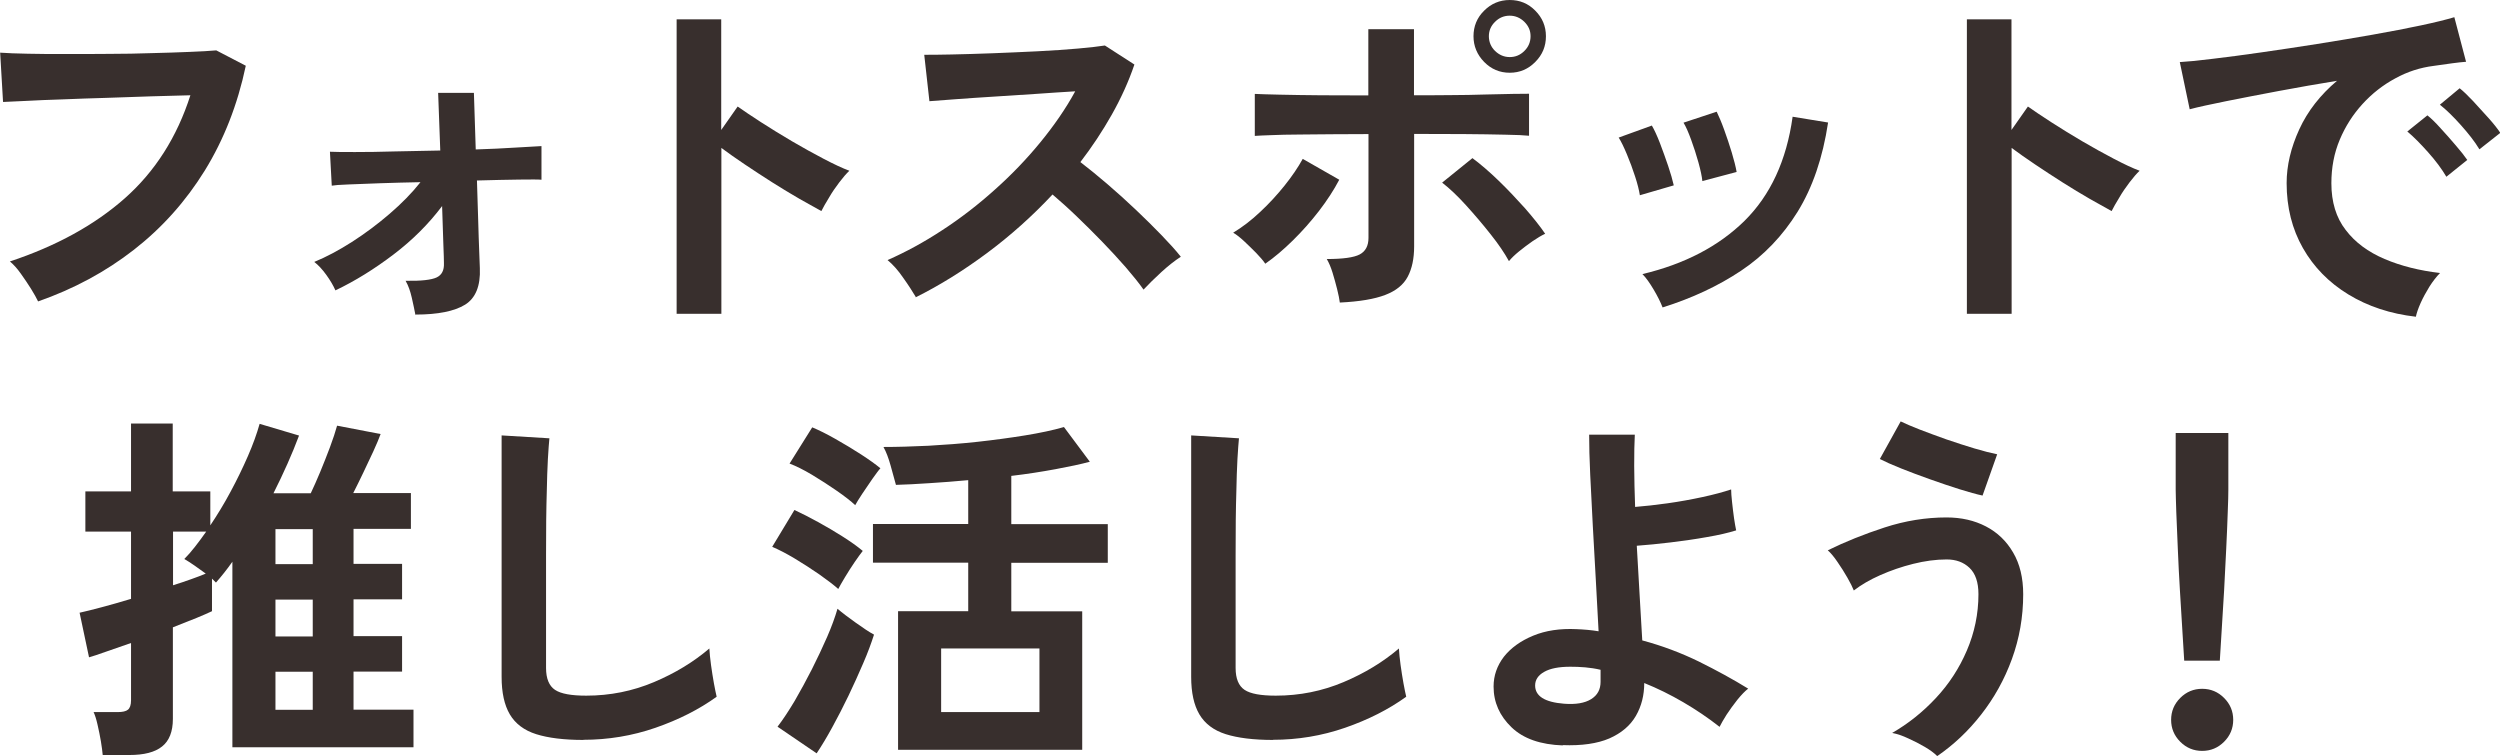
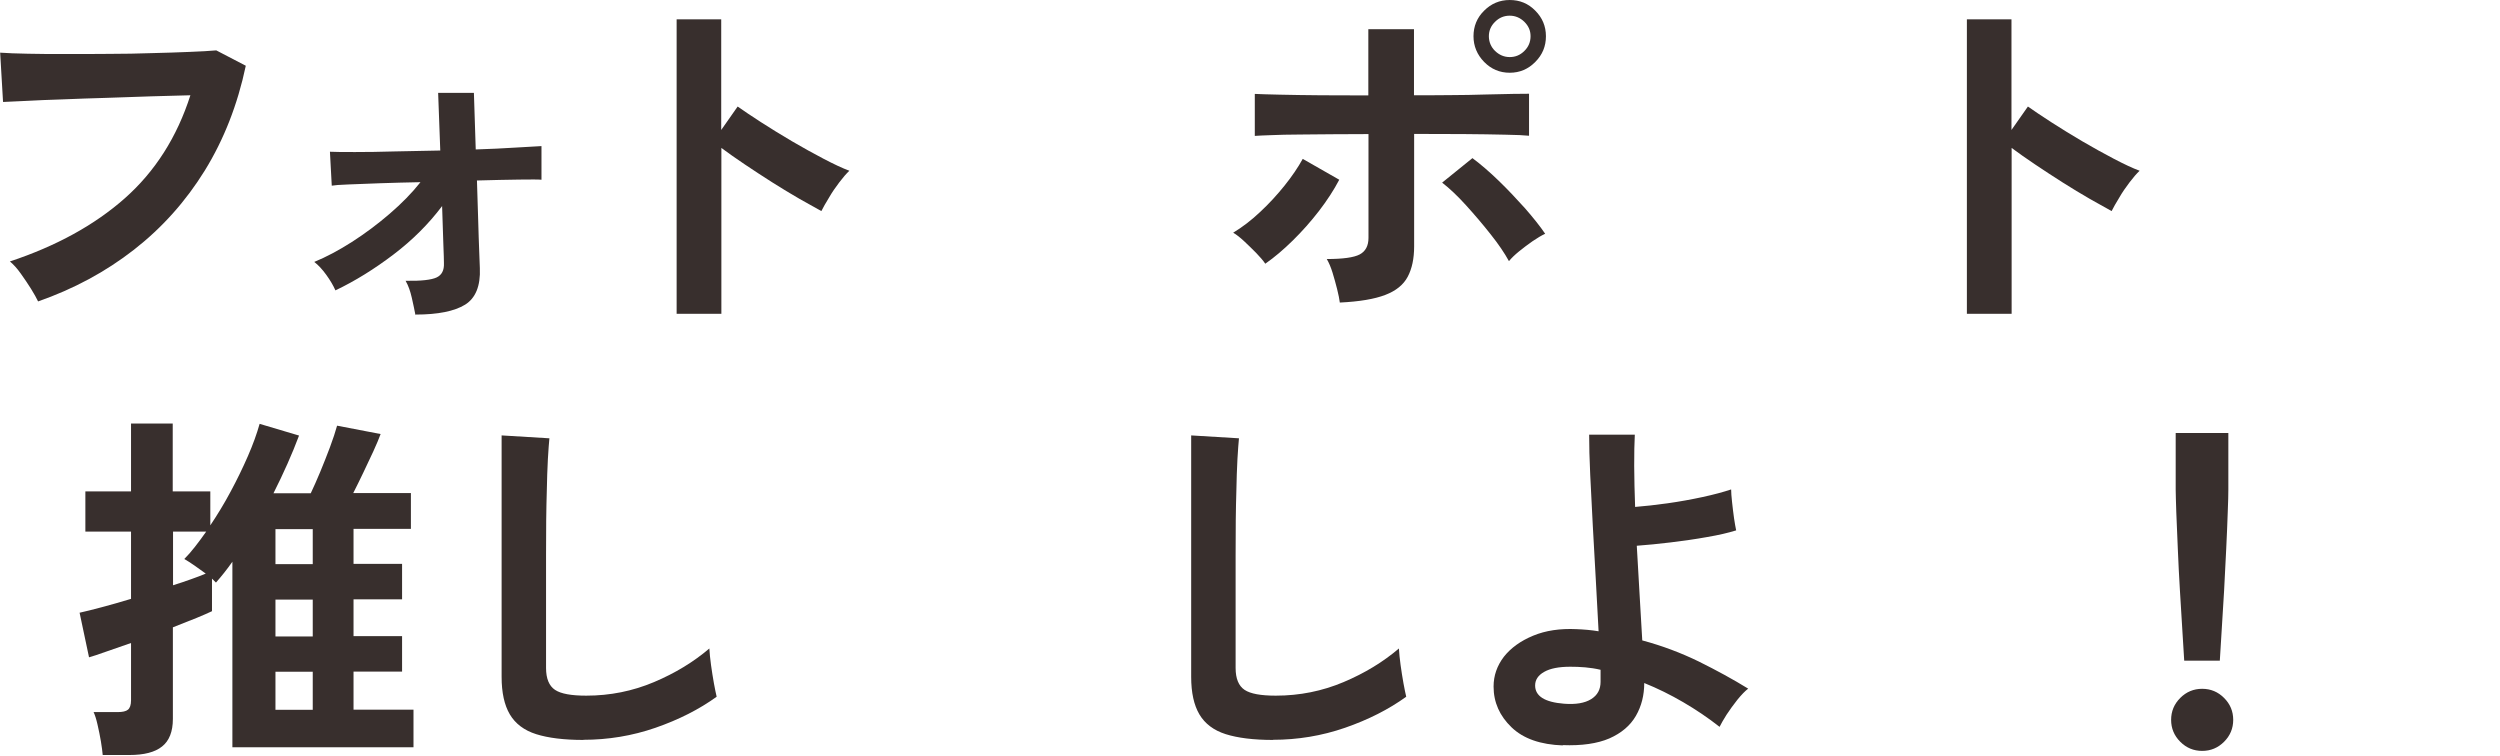
<svg xmlns="http://www.w3.org/2000/svg" id="_レイヤー_2" data-name="レイヤー 2" viewBox="0 0 164.27 49.67">
  <defs>
    <style>
      .cls-1 {
        fill: #382f2d;
      }
    </style>
  </defs>
  <g id="_他にも応援する方法が盛りだくさん" data-name="他にも応援する方法が盛りだくさん">
    <g>
      <path class="cls-1" d="m2.5,19.8c-.1-.21-.25-.48-.46-.82-.21-.34-.44-.67-.68-1.01s-.48-.6-.71-.79c3.04-1.01,5.56-2.39,7.55-4.15,1.99-1.76,3.43-4.02,4.31-6.77-.75.02-1.61.04-2.57.07-.96.03-1.94.06-2.94.1-1,.03-1.96.06-2.88.1-.92.03-1.72.06-2.41.1-.69.03-1.19.06-1.51.07l-.19-3.24c.46.03,1.07.06,1.82.07.75.02,1.59.02,2.51.02s1.86,0,2.83-.01c.97,0,1.91-.02,2.82-.05.91-.02,1.74-.05,2.47-.08.74-.03,1.32-.06,1.75-.1l1.94,1.01c-.54,2.56-1.44,4.85-2.69,6.88-1.25,2.02-2.8,3.76-4.66,5.21-1.86,1.45-3.96,2.58-6.31,3.4Z" />
      <path class="cls-1" d="m27.3,20.71c-.06-.32-.14-.7-.24-1.14-.1-.44-.23-.81-.41-1.12,1.02.02,1.7-.06,2.04-.22s.5-.47.48-.94c0-.16-.01-.59-.04-1.3-.02-.7-.05-1.52-.08-2.45-.88,1.17-1.94,2.23-3.19,3.18-1.25.95-2.52,1.74-3.82,2.36-.14-.32-.34-.66-.6-1.02-.26-.36-.52-.64-.79-.85.78-.32,1.61-.76,2.47-1.31.86-.55,1.69-1.17,2.48-1.85.79-.68,1.47-1.37,2.03-2.08-.93.02-1.81.04-2.64.07-.83.03-1.53.06-2.1.08-.57.02-.93.05-1.09.08l-.12-2.23c.35.02.9.02,1.66.02s1.62-.01,2.59-.04c.98-.02,1.98-.04,3-.06l-.14-3.79h2.35l.12,3.72c.94-.03,1.8-.07,2.57-.12.77-.05,1.35-.08,1.75-.1v2.21c-.19-.02-.68-.02-1.46-.01s-1.71.03-2.78.06c.03.88.06,1.74.08,2.58.02.84.05,1.55.07,2.12.02.58.04.93.04,1.06.05,1.17-.28,1.97-.97,2.4-.7.43-1.78.65-3.25.65Z" />
      <path class="cls-1" d="m44.46,20.62V1.27h2.93v7.27l1.08-1.54c.38.27.89.61,1.52,1.02s1.31.82,2.03,1.25c.72.42,1.42.81,2.09,1.16.67.35,1.24.62,1.7.79-.19.18-.41.43-.66.76-.25.33-.48.66-.68,1.01-.21.34-.38.64-.5.88-.38-.21-.86-.48-1.43-.8-.57-.33-1.17-.69-1.8-1.09-.63-.4-1.24-.8-1.82-1.19-.58-.39-1.09-.75-1.52-1.07v10.9h-2.93Z" />
-       <path class="cls-1" d="m60.19,19.54c-.21-.35-.48-.78-.83-1.27-.34-.5-.69-.89-1.04-1.18,1.2-.53,2.4-1.18,3.6-1.97,1.2-.78,2.35-1.67,3.44-2.65,1.1-.98,2.1-2.02,3-3.12.9-1.1,1.67-2.21,2.29-3.35-.78.05-1.64.1-2.58.17-.94.06-1.86.12-2.78.18-.92.06-1.75.11-2.5.17-.74.06-1.32.1-1.72.13l-.34-3.05c.4,0,1,0,1.8-.02.8-.02,1.7-.04,2.69-.08s1.98-.08,2.96-.13c.98-.05,1.87-.11,2.66-.18.79-.07,1.38-.14,1.76-.2l1.94,1.25c-.38,1.12-.88,2.22-1.49,3.3-.61,1.08-1.3,2.12-2.06,3.11.56.43,1.16.92,1.79,1.46s1.25,1.1,1.86,1.68c.61.58,1.17,1.13,1.68,1.66.51.53.94,1,1.27,1.42-.4.26-.82.59-1.27,1-.45.41-.84.8-1.18,1.16-.3-.43-.7-.92-1.18-1.48-.48-.55-1-1.11-1.55-1.68-.55-.57-1.11-1.12-1.67-1.66-.56-.54-1.09-1.01-1.58-1.43-1.33,1.42-2.77,2.71-4.32,3.86-1.55,1.15-3.11,2.12-4.68,2.9Z" />
      <path class="cls-1" d="m83.14,17.33c-.14-.21-.34-.44-.6-.71-.26-.26-.52-.52-.79-.77-.27-.25-.51-.44-.72-.56.61-.37,1.2-.82,1.78-1.37.58-.54,1.11-1.12,1.6-1.73.49-.61.88-1.19,1.19-1.75l2.4,1.37c-.35.67-.8,1.36-1.33,2.05-.54.7-1.11,1.34-1.72,1.94-.61.6-1.21,1.11-1.8,1.52Zm4.9,2.57c-.03-.24-.09-.54-.18-.9s-.19-.72-.3-1.08c-.11-.36-.24-.66-.38-.9,1.06,0,1.78-.1,2.16-.3.38-.2.58-.56.58-1.09v-6.82c-.74,0-1.5,0-2.29.01-.79,0-1.54.02-2.26.02s-1.32.02-1.84.04c-.51.02-.87.03-1.08.05v-2.76c.32.02.87.03,1.64.05.78.02,1.68.03,2.7.04,1.02,0,2.06.01,3.12.01V1.92h3v4.34c.8,0,1.6,0,2.41-.01.81,0,1.56-.02,2.27-.04.7-.02,1.31-.03,1.82-.04.51,0,.86-.01,1.06-.01v2.76c-.29-.03-.82-.06-1.58-.07-.77-.02-1.67-.03-2.71-.04-1.04,0-2.13-.01-3.26-.01v7.39c0,.8-.14,1.46-.42,1.99-.28.53-.77.93-1.48,1.2-.7.27-1.7.44-2.98.5Zm11.11-2.74c-.29-.53-.69-1.12-1.2-1.76-.51-.65-1.05-1.28-1.61-1.9-.56-.62-1.09-1.12-1.58-1.5l1.99-1.61c.54.4,1.12.9,1.73,1.49.61.59,1.18,1.2,1.73,1.81.54.62.98,1.17,1.32,1.67-.24.11-.52.28-.83.49-.31.22-.61.44-.89.67-.28.23-.5.44-.66.64Zm.05-12.38c-.66,0-1.22-.24-1.68-.71s-.7-1.04-.7-1.69.23-1.22.7-1.68c.46-.46,1.02-.7,1.68-.7s1.22.23,1.68.7c.46.46.7,1.02.7,1.68s-.23,1.22-.7,1.69c-.46.47-1.02.71-1.68.71Zm0-1.03c.37,0,.69-.13.96-.4.27-.26.41-.59.41-.97s-.14-.68-.41-.95c-.27-.26-.59-.4-.96-.4s-.69.13-.96.4c-.27.26-.41.58-.41.95s.14.71.41.97c.27.26.59.4.96.4Z" />
-       <path class="cls-1" d="m107.75,12.82c-.05-.32-.15-.73-.31-1.22-.16-.5-.34-.98-.54-1.46-.2-.48-.38-.85-.54-1.1l2.18-.79c.16.27.34.66.53,1.15.19.5.37,1,.54,1.5.17.5.29.93.37,1.28l-2.23.65Zm1.49,7.37c-.13-.34-.32-.72-.58-1.16-.26-.44-.5-.78-.74-1.02,2.77-.66,5-1.82,6.71-3.5,1.7-1.68,2.76-3.96,3.16-6.84l2.33.38c-.35,2.32-1.02,4.27-2,5.86-.98,1.58-2.22,2.88-3.72,3.88-1.5,1-3.21,1.8-5.15,2.41Zm2.62-8.28c-.03-.32-.12-.73-.26-1.24-.14-.5-.3-1-.48-1.49-.18-.49-.34-.86-.5-1.12l2.18-.72c.14.29.31.68.49,1.18.18.5.35,1,.5,1.5.15.5.26.93.32,1.28l-2.26.6Z" />
      <path class="cls-1" d="m129.24,20.62V1.27h2.93v7.27l1.08-1.54c.38.27.89.61,1.52,1.02s1.31.82,2.03,1.25c.72.42,1.42.81,2.09,1.16.67.35,1.24.62,1.7.79-.19.18-.41.43-.66.76-.25.33-.48.66-.68,1.01-.21.34-.38.64-.5.88-.38-.21-.86-.48-1.43-.8-.57-.33-1.17-.69-1.8-1.09-.63-.4-1.24-.8-1.82-1.19-.58-.39-1.09-.75-1.52-1.07v10.9h-2.93Z" />
-       <path class="cls-1" d="m158.73,20.81c-1.66-.19-3.14-.68-4.42-1.46-1.28-.78-2.28-1.8-2.99-3.05-.71-1.25-1.07-2.67-1.07-4.27,0-1.15.28-2.33.83-3.53.55-1.2,1.38-2.26,2.48-3.19-1.28.21-2.56.43-3.83.67-1.27.24-2.42.46-3.46.67-1.03.21-1.83.38-2.39.53l-.65-3.1c.53-.03,1.26-.1,2.2-.22.94-.11,1.99-.25,3.17-.42s2.39-.35,3.65-.55c1.26-.2,2.47-.4,3.65-.61,1.18-.21,2.23-.41,3.17-.61.94-.2,1.67-.38,2.2-.54l.77,2.93c-.26.02-.56.05-.92.1-.36.05-.76.1-1.21.17-.88.11-1.72.38-2.52.82-.8.43-1.52.99-2.15,1.68-.63.69-1.13,1.47-1.5,2.35-.37.88-.55,1.83-.55,2.86,0,1.23.31,2.26.94,3.07.62.82,1.48,1.45,2.56,1.91,1.08.46,2.29.76,3.64.92-.24.24-.47.54-.7.9-.22.36-.42.72-.58,1.08-.16.36-.26.66-.31.9Zm2.02-9.19c-.3-.51-.7-1.05-1.2-1.61-.5-.56-.95-1.02-1.37-1.37l1.32-1.06c.24.19.53.47.86.84.34.37.67.74,1,1.13.33.38.58.7.76.96l-1.37,1.1Zm2.16-1.82c-.3-.5-.71-1.02-1.21-1.58-.5-.56-.96-1.01-1.38-1.34l1.3-1.08c.24.19.53.47.88.84.34.37.68.74,1.02,1.12.34.38.59.7.77.97l-1.37,1.08Z" />
      <path class="cls-1" d="m6.75,49.62c-.02-.24-.06-.54-.12-.91-.06-.37-.14-.73-.22-1.09-.08-.36-.17-.64-.26-.83h1.58c.32,0,.55-.05.68-.16s.2-.31.2-.61v-3.77c-.61.21-1.16.4-1.67.58-.5.18-.87.3-1.09.36l-.62-2.93c.37-.08.85-.2,1.45-.36.6-.16,1.24-.34,1.93-.55v-4.42h-3v-2.64h3v-4.46h2.74v4.46h2.47v2.23c.46-.69.91-1.42,1.33-2.21.42-.78.8-1.56,1.14-2.34.34-.78.59-1.48.77-2.12l2.59.77c-.45,1.2-1.01,2.46-1.68,3.79h2.45c.19-.4.4-.87.62-1.4.22-.54.44-1.08.64-1.62.2-.54.36-1.02.47-1.42l2.86.55c-.11.3-.27.68-.48,1.14s-.43.92-.66,1.4c-.23.48-.45.93-.66,1.34h3.79v2.35h-3.77v2.3h3.19v2.33h-3.19v2.42h3.19v2.33h-3.19v2.5h3.94v2.47h-11.9v-12.19c-.35.5-.71.95-1.08,1.37l-.26-.26v2.14c-.5.24-1.35.59-2.57,1.06v6.02c0,.83-.24,1.44-.71,1.81-.47.38-1.19.56-2.15.56h-1.75Zm4.61-11.16c.45-.14.86-.28,1.22-.41.37-.13.68-.25.94-.36-.24-.18-.49-.35-.74-.53-.26-.18-.48-.32-.67-.43.22-.22.46-.49.7-.8.24-.31.49-.64.74-1h-2.18v3.53Zm6.74-1.39h2.45v-2.3h-2.45v2.3Zm0,4.75h2.45v-2.42h-2.45v2.42Zm0,4.82h2.45v-2.5h-2.45v2.5Z" />
      <path class="cls-1" d="m38.34,48.62c-1.28,0-2.32-.13-3.11-.38s-1.37-.69-1.73-1.3c-.36-.61-.54-1.43-.54-2.47v-15.86l3.14.19c-.03.27-.06.73-.1,1.37-.03.64-.06,1.33-.07,2.06-.02.59-.03,1.24-.04,1.94,0,.7-.01,1.48-.01,2.33v7.39c0,.7.2,1.18.59,1.44.39.26,1.08.38,2.05.38,1.57,0,3.05-.3,4.45-.89s2.61-1.33,3.64-2.21c.02.3.05.67.11,1.09.06.42.12.82.19,1.2.07.38.13.67.18.88-1.15.83-2.49,1.51-4.02,2.04-1.53.53-3.11.79-4.74.79Z" />
-       <path class="cls-1" d="m55.08,38.7c-.29-.26-.7-.57-1.22-.94-.53-.37-1.08-.72-1.64-1.06-.57-.34-1.06-.59-1.48-.77l1.46-2.42c.48.22,1,.49,1.55.79.55.3,1.09.62,1.61.95.52.33.96.64,1.33.95-.13.16-.3.4-.53.73-.22.33-.44.66-.64,1s-.35.59-.44.77Zm-1.42,10.8l-2.57-1.75c.37-.48.74-1.05,1.13-1.7.38-.66.76-1.35,1.13-2.08s.7-1.44,1-2.12c.3-.69.52-1.3.68-1.85.3.26.7.56,1.19.91.49.35.89.62,1.21.79-.18.56-.41,1.19-.71,1.88-.3.7-.62,1.41-.97,2.14-.35.73-.71,1.42-1.07,2.08s-.7,1.22-1.02,1.7Zm2.54-16.3c-.27-.26-.67-.57-1.2-.94-.53-.37-1.08-.72-1.64-1.06-.57-.34-1.06-.58-1.48-.74l1.49-2.38c.43.18.94.43,1.52.76.58.33,1.15.67,1.69,1.02.54.35.97.66,1.27.91-.13.14-.3.38-.53.7-.22.32-.44.64-.66.97-.22.33-.37.58-.47.76Zm2.81,16.06v-9.1h4.61v-3.19h-6.26v-2.54h6.26v-2.88c-.88.08-1.74.15-2.57.2-.83.06-1.56.09-2.18.11-.1-.35-.21-.78-.35-1.27-.14-.5-.29-.9-.47-1.22.9,0,1.88-.03,2.95-.08,1.07-.06,2.15-.14,3.24-.26s2.12-.26,3.11-.42c.98-.16,1.84-.34,2.56-.55l1.7,2.28c-.59.16-1.34.32-2.26.49s-1.88.32-2.9.44v3.17h6.34v2.54h-6.34v3.19h4.66v9.1h-12.1Zm2.83-2.47h6.46v-4.18h-6.46v4.18Z" />
      <path class="cls-1" d="m83.65,48.62c-1.28,0-2.32-.13-3.11-.38s-1.37-.69-1.73-1.3c-.36-.61-.54-1.43-.54-2.47v-15.86l3.14.19c-.03.27-.06.73-.1,1.37-.03.64-.06,1.33-.07,2.06-.02.59-.03,1.24-.04,1.94,0,.7-.01,1.48-.01,2.33v7.39c0,.7.2,1.18.59,1.44.39.26,1.08.38,2.05.38,1.57,0,3.05-.3,4.45-.89s2.61-1.33,3.64-2.21c.02.3.05.67.11,1.09.06.42.12.82.19,1.2.07.38.13.67.18.88-1.15.83-2.49,1.51-4.02,2.04-1.53.53-3.11.79-4.74.79Z" />
      <path class="cls-1" d="m102.7,48.98c-1.47-.05-2.6-.44-3.38-1.19s-1.18-1.64-1.18-2.68c0-.72.23-1.37.68-1.96.46-.58,1.1-1.04,1.92-1.38.82-.34,1.77-.48,2.84-.43.5.02.98.06,1.46.14-.05-1.02-.11-2.14-.18-3.34-.07-1.2-.14-2.4-.2-3.59-.06-1.19-.12-2.31-.17-3.35-.05-1.04-.07-1.92-.07-2.64h3c-.03.54-.04,1.23-.04,2.06,0,.83.03,1.73.06,2.69.64-.05,1.35-.13,2.14-.24.78-.11,1.55-.25,2.29-.41.74-.16,1.37-.33,1.88-.5,0,.19.02.47.06.83.04.36.08.71.13,1.06.05.34.1.61.14.8-.51.16-1.15.31-1.92.44-.77.14-1.56.25-2.38.35-.82.1-1.56.17-2.23.22.06,1.12.13,2.22.19,3.3.06,1.08.12,2.05.17,2.92,1.31.35,2.55.82,3.72,1.39,1.17.58,2.25,1.17,3.24,1.78-.21.16-.44.4-.71.73-.26.33-.5.66-.71.98-.21.33-.36.6-.46.8-.75-.59-1.55-1.13-2.39-1.62s-1.69-.91-2.56-1.26c0,.8-.18,1.52-.55,2.16-.37.64-.95,1.13-1.74,1.48-.79.34-1.82.49-3.08.44Zm.07-2.74c.77.06,1.36-.04,1.78-.3.42-.26.62-.64.62-1.14v-.79c-.34-.08-.67-.13-1.01-.16s-.66-.04-.98-.04c-.75,0-1.32.11-1.72.34-.39.22-.59.52-.59.89,0,.7.63,1.1,1.9,1.2Z" />
-       <path class="cls-1" d="m127.28,49.67c-.19-.19-.46-.39-.8-.59-.34-.2-.71-.39-1.09-.56-.38-.18-.74-.3-1.06-.36,1.06-.61,2.01-1.37,2.87-2.29.86-.92,1.54-1.96,2.04-3.13.5-1.17.76-2.4.76-3.7,0-.78-.2-1.36-.59-1.73-.39-.37-.89-.55-1.5-.55-.7,0-1.44.1-2.2.29s-1.48.44-2.16.74c-.68.3-1.26.64-1.74,1.01-.08-.21-.22-.49-.42-.84-.2-.35-.42-.7-.65-1.03-.23-.34-.44-.59-.64-.77,1.14-.56,2.38-1.06,3.73-1.5,1.35-.44,2.71-.66,4.07-.66.98,0,1.84.2,2.59.59.75.39,1.35.96,1.79,1.72.44.75.66,1.66.66,2.74,0,1.49-.25,2.9-.74,4.25s-1.17,2.56-2.02,3.65c-.85,1.09-1.82,2-2.9,2.74Zm2.98-17.11c-.38-.08-.88-.22-1.49-.41-.61-.19-1.25-.41-1.93-.65-.68-.24-1.32-.48-1.92-.72-.6-.24-1.07-.45-1.4-.62l1.37-2.47c.29.14.7.32,1.24.53.54.21,1.12.42,1.76.65.64.22,1.26.42,1.86.6.6.18,1.09.3,1.48.38l-.96,2.71Z" />
      <path class="cls-1" d="m144.7,49.34c-.56,0-1.04-.2-1.44-.6-.4-.4-.6-.88-.6-1.44s.2-1.04.6-1.44c.4-.4.88-.6,1.44-.6s1.04.2,1.44.6c.4.4.6.88.6,1.44s-.2,1.04-.6,1.44c-.4.4-.88.6-1.44.6Zm-1.18-5.93c-.03-.5-.07-1.15-.12-1.96-.05-.81-.1-1.68-.16-2.62s-.1-1.86-.14-2.76c-.04-.9-.07-1.7-.1-2.4-.02-.7-.04-1.2-.04-1.5v-3.72h3.46v3.72c0,.3-.01.8-.04,1.5-.02.7-.06,1.5-.1,2.4-.04.9-.09,1.82-.14,2.76-.06.94-.11,1.81-.16,2.62-.05.81-.09,1.46-.12,1.96h-2.35Z" />
    </g>
  </g>
</svg>